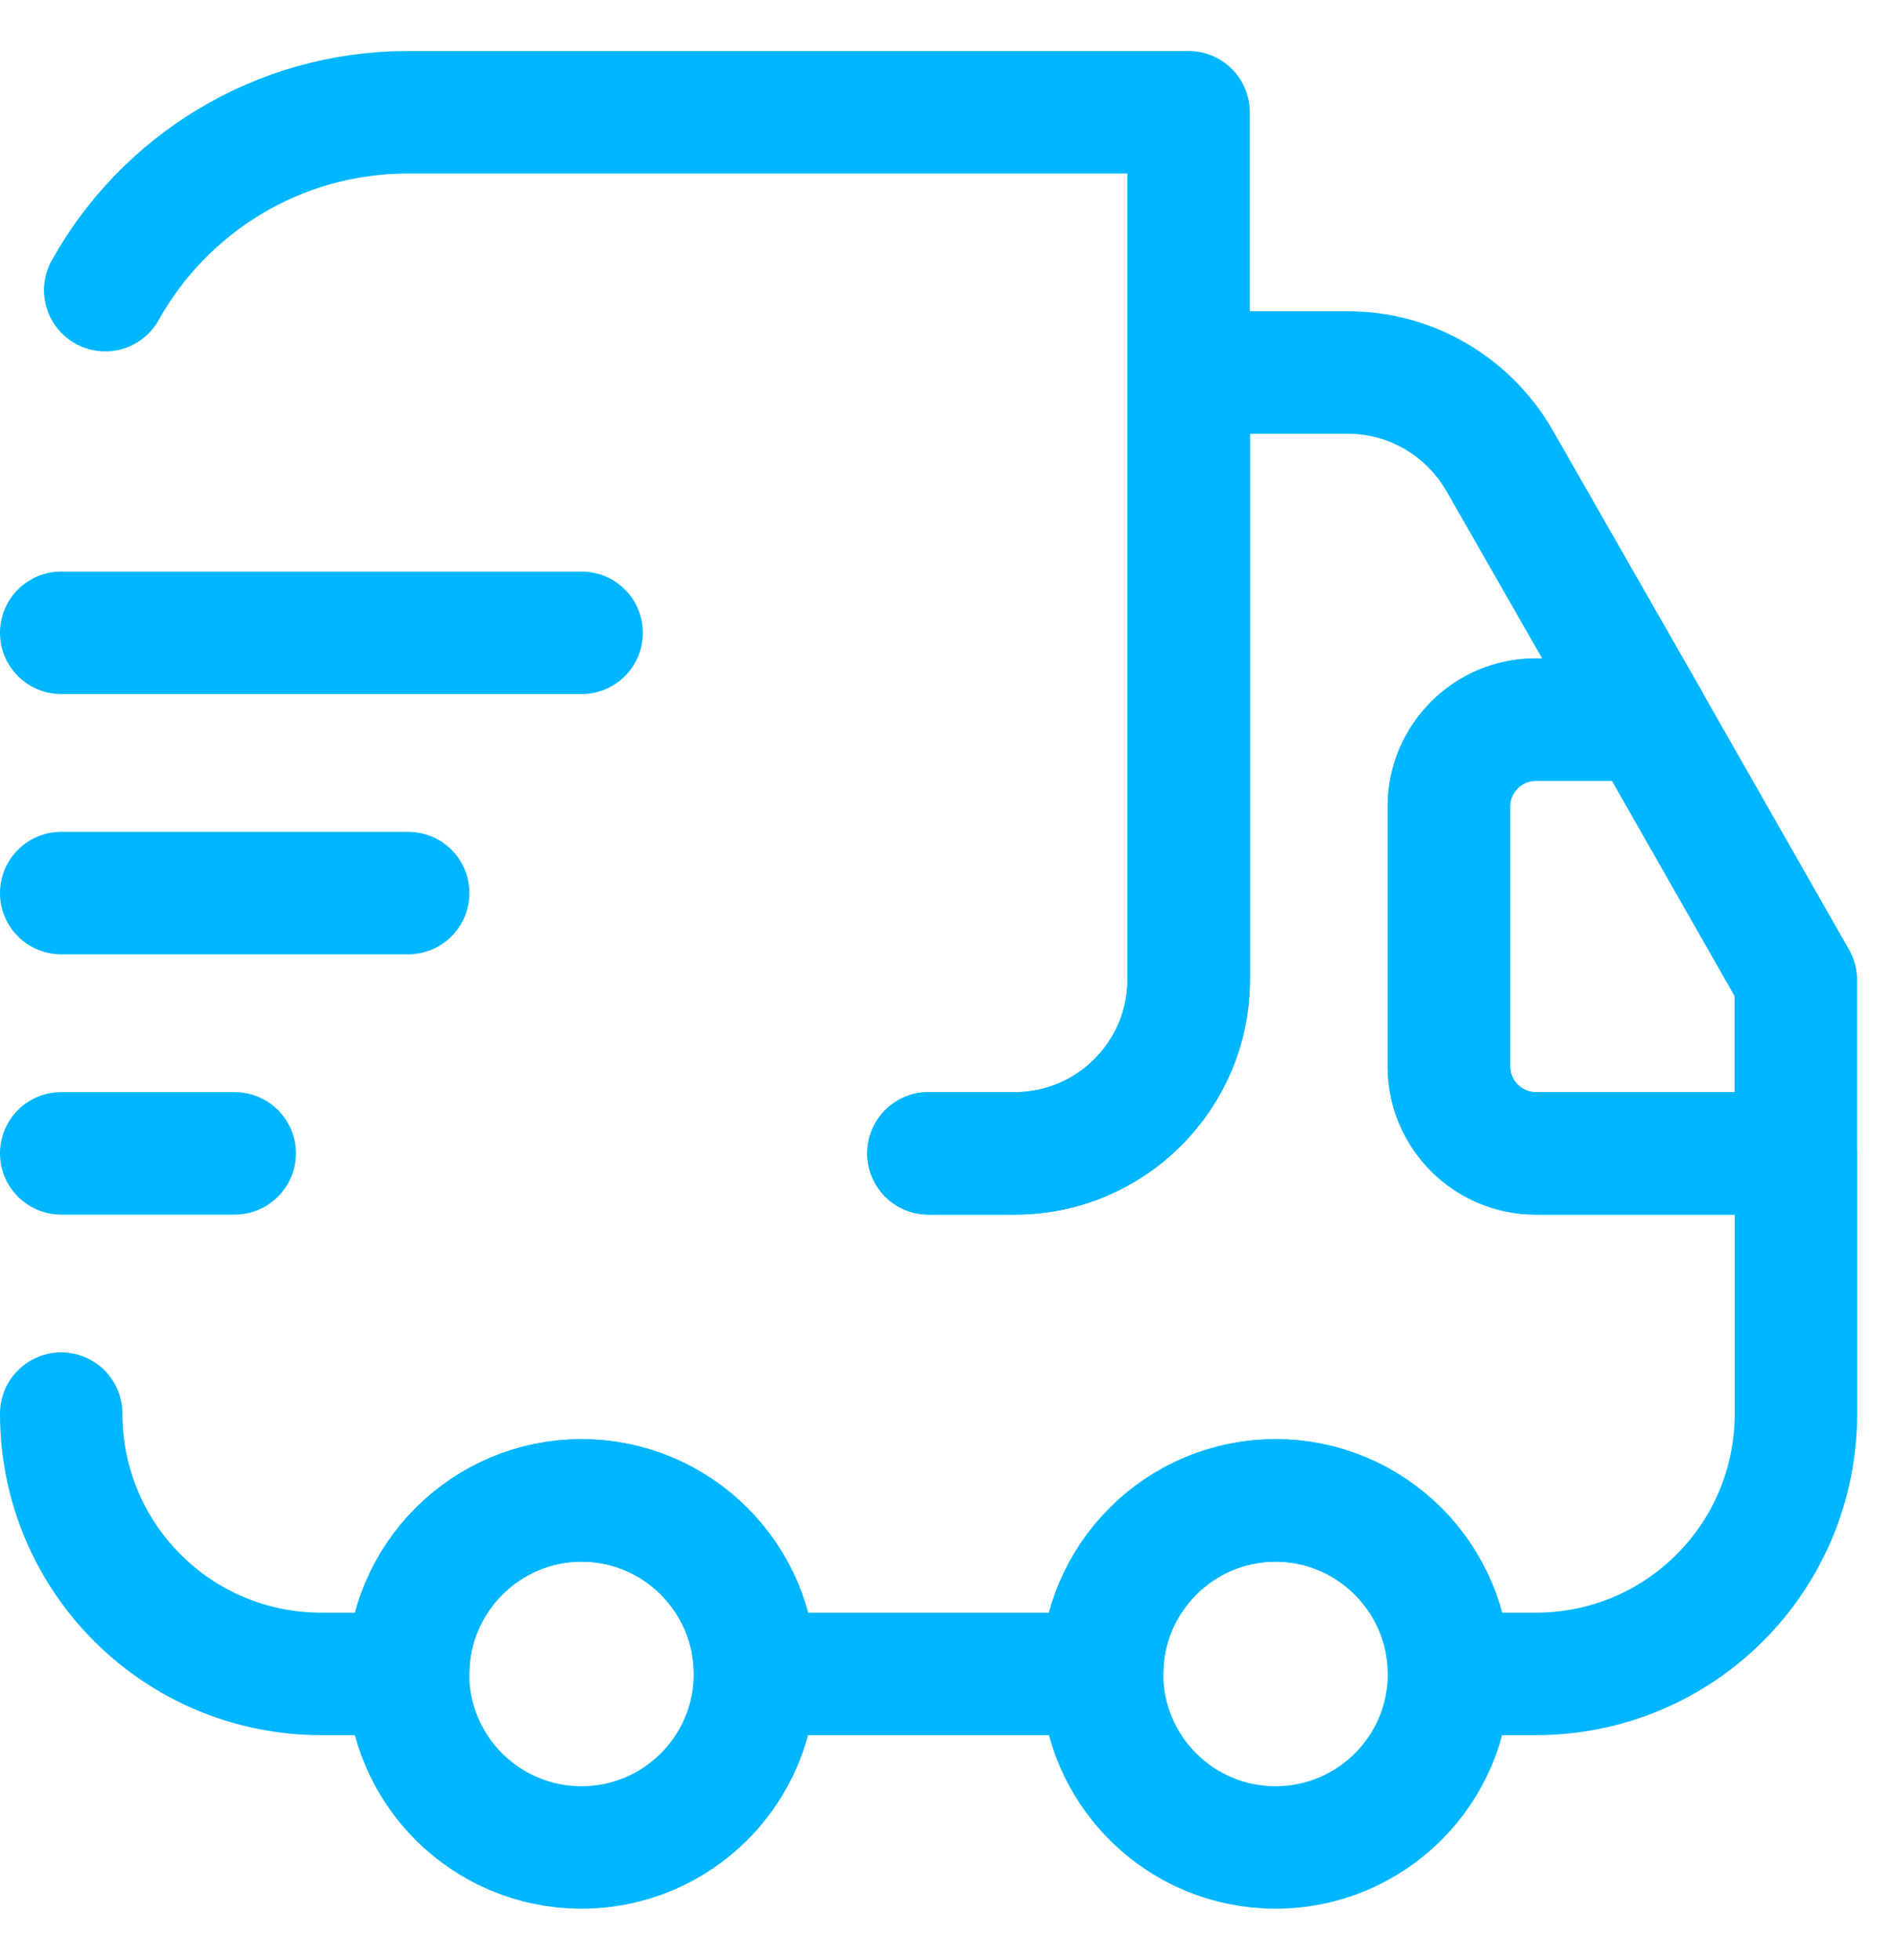
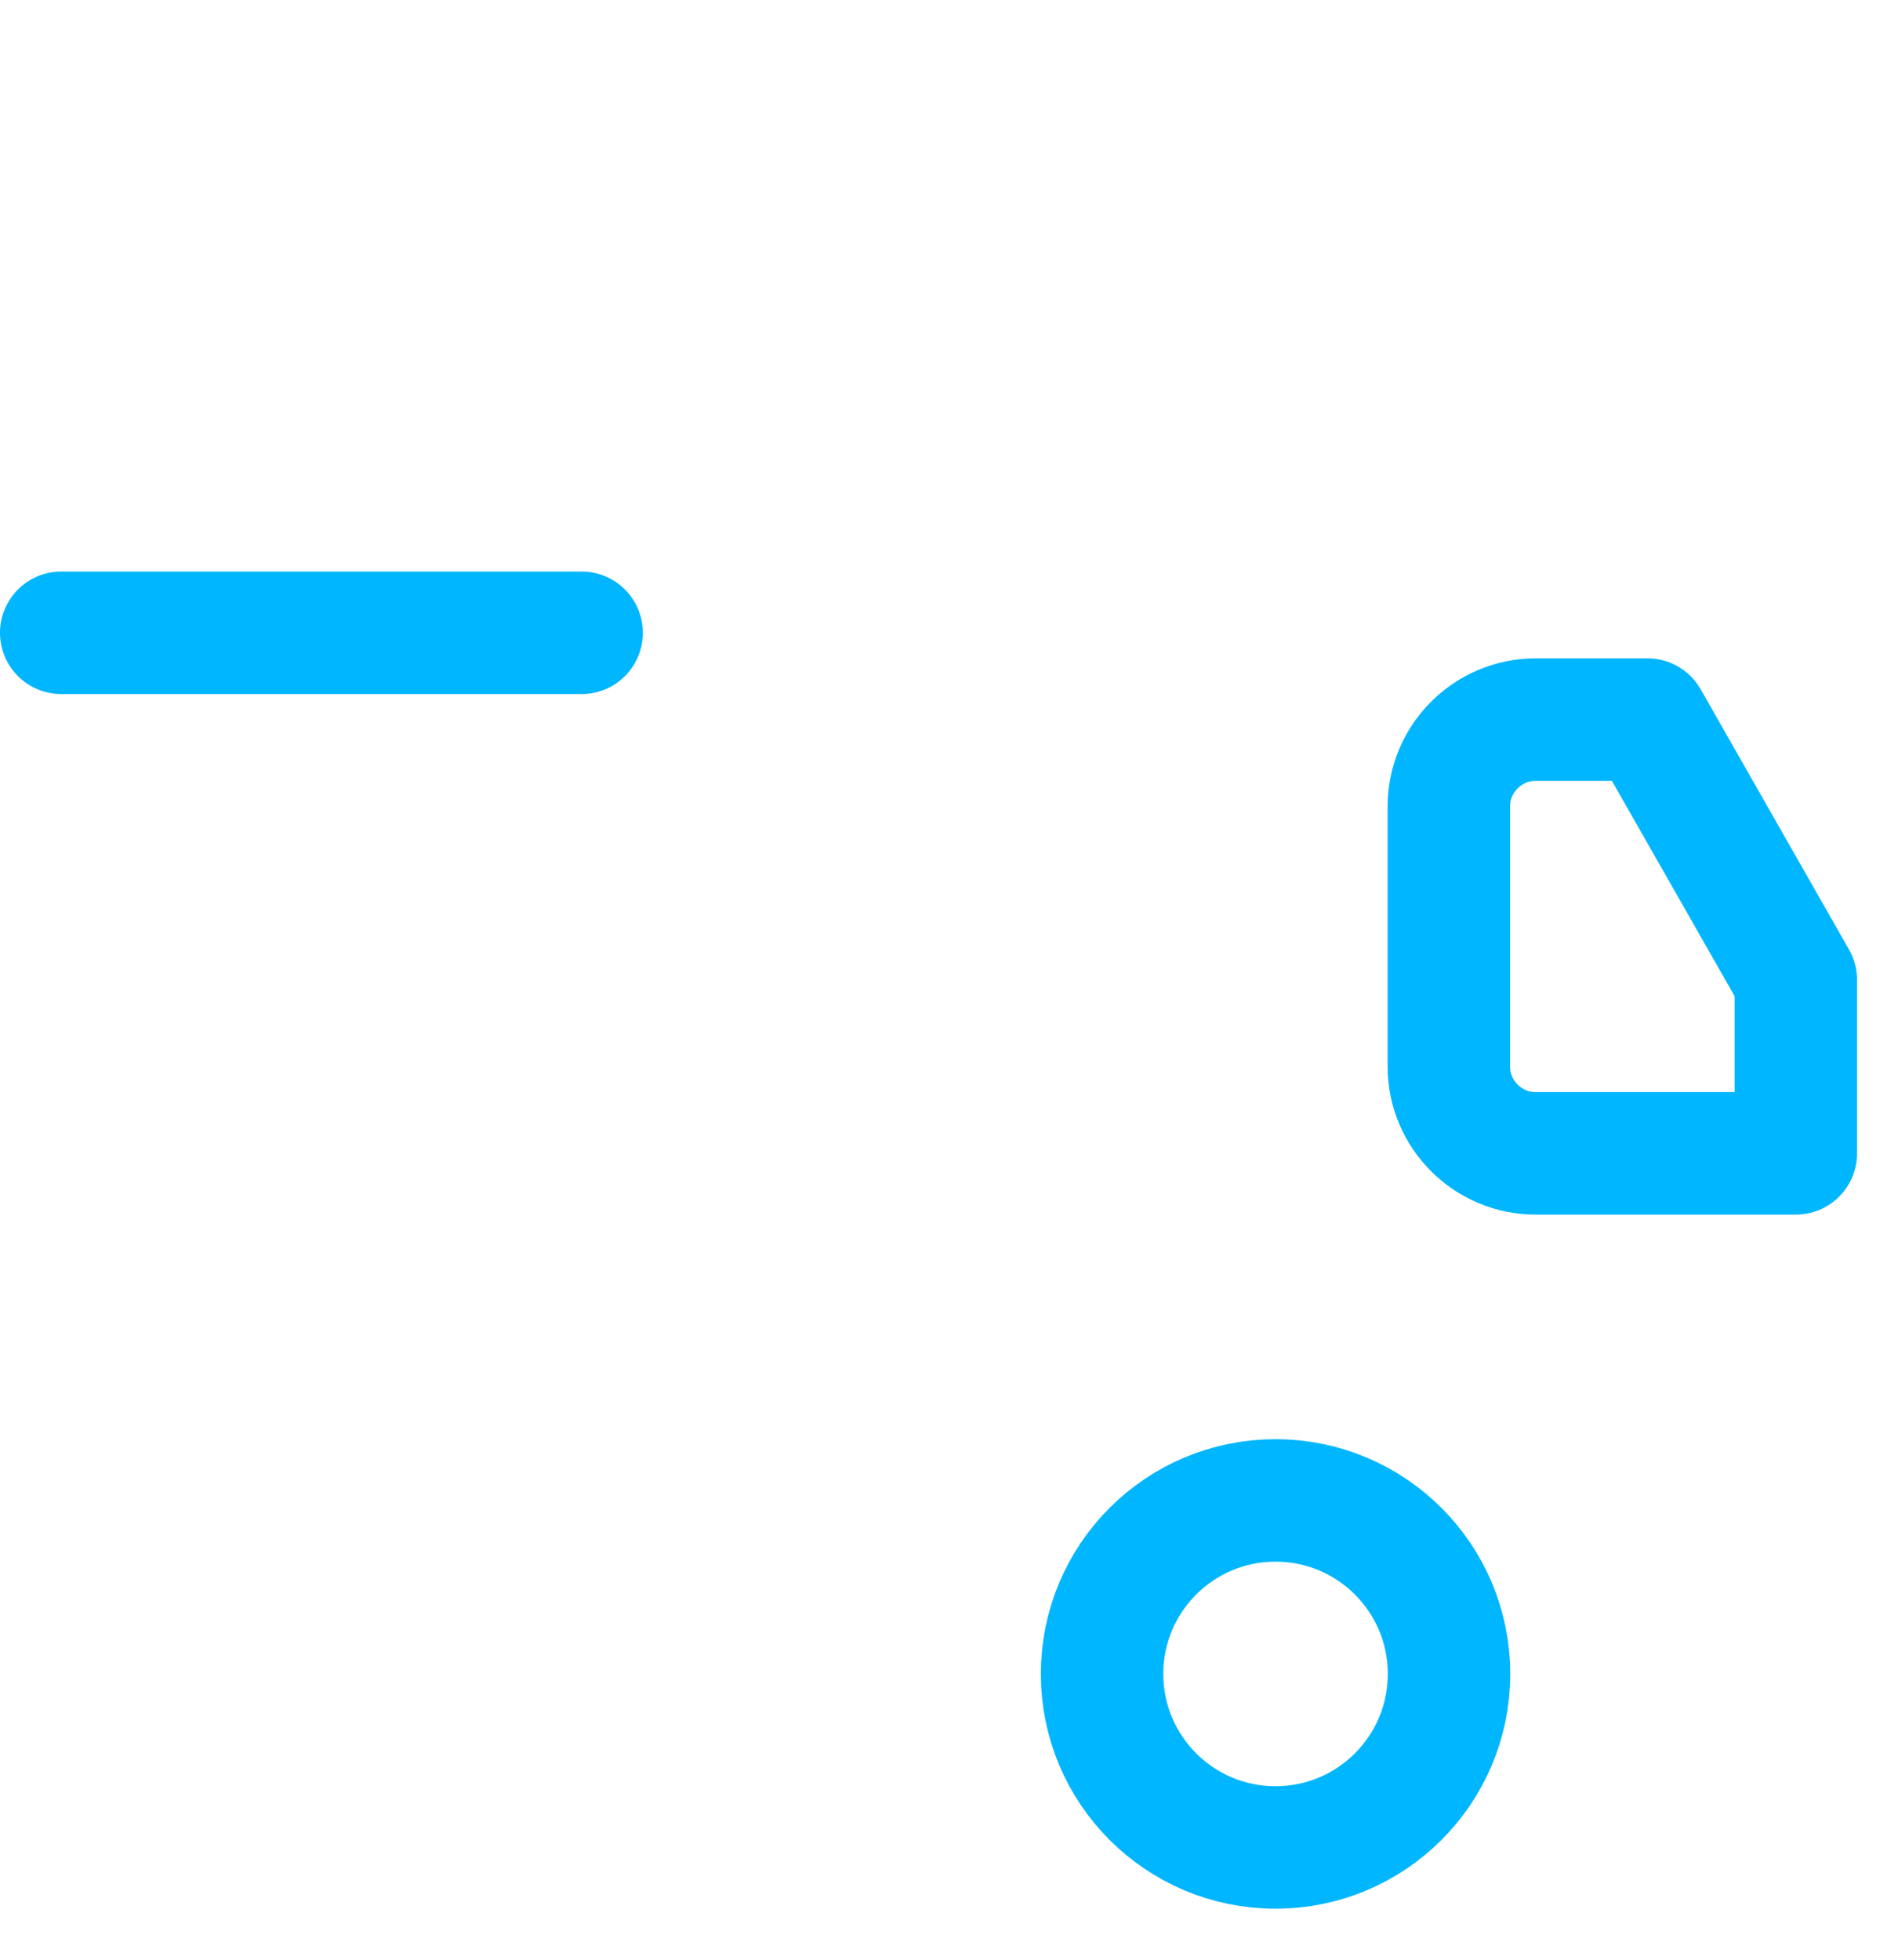
<svg xmlns="http://www.w3.org/2000/svg" width="31" height="32" viewBox="0 0 31 32" fill="none">
-   <path d="M15.163 18.833H16.58C18.138 18.833 19.413 17.558 19.413 16V1.833H6.663C4.538 1.833 2.682 3.009 1.719 4.738" stroke="#00B6FF" stroke-width="2" stroke-linecap="round" stroke-linejoin="round" />
-   <path d="M1 23.083C1 25.435 2.898 27.333 5.25 27.333H6.667C6.667 25.775 7.942 24.5 9.5 24.5C11.058 24.5 12.333 25.775 12.333 27.333H18C18 25.775 19.275 24.5 20.833 24.5C22.392 24.5 23.667 25.775 23.667 27.333H25.083C27.435 27.333 29.333 25.435 29.333 23.083V18.833H25.083C24.304 18.833 23.667 18.196 23.667 17.417V13.167C23.667 12.387 24.304 11.75 25.083 11.75H26.911L24.488 7.514C23.978 6.636 23.043 6.083 22.023 6.083H19.417V16C19.417 17.558 18.142 18.833 16.583 18.833H15.167" stroke="#00B6FF" stroke-width="2" stroke-linecap="round" stroke-linejoin="round" />
-   <path d="M9.497 30.167C11.062 30.167 12.331 28.898 12.331 27.333C12.331 25.768 11.062 24.5 9.497 24.5C7.933 24.5 6.664 25.768 6.664 27.333C6.664 28.898 7.933 30.167 9.497 30.167Z" stroke="#00B6FF" stroke-width="2" stroke-linecap="round" stroke-linejoin="round" />
  <path d="M20.833 30.167C22.398 30.167 23.667 28.898 23.667 27.333C23.667 25.768 22.398 24.5 20.833 24.5C19.268 24.5 18 25.768 18 27.333C18 28.898 19.268 30.167 20.833 30.167Z" stroke="#00B6FF" stroke-width="2" stroke-linecap="round" stroke-linejoin="round" />
  <path d="M29.331 16V18.833H25.081C24.302 18.833 23.664 18.196 23.664 17.417V13.167C23.664 12.387 24.302 11.75 25.081 11.75H26.908L29.331 16Z" stroke="#00B6FF" stroke-width="2" stroke-linecap="round" stroke-linejoin="round" />
  <path d="M1 10.333H9.5" stroke="#00B6FF" stroke-width="2" stroke-linecap="round" stroke-linejoin="round" />
-   <path d="M1 14.583H6.667" stroke="#00B6FF" stroke-width="2" stroke-linecap="round" stroke-linejoin="round" />
-   <path d="M1 18.833H3.833" stroke="#00B6FF" stroke-width="2" stroke-linecap="round" stroke-linejoin="round" />
</svg>